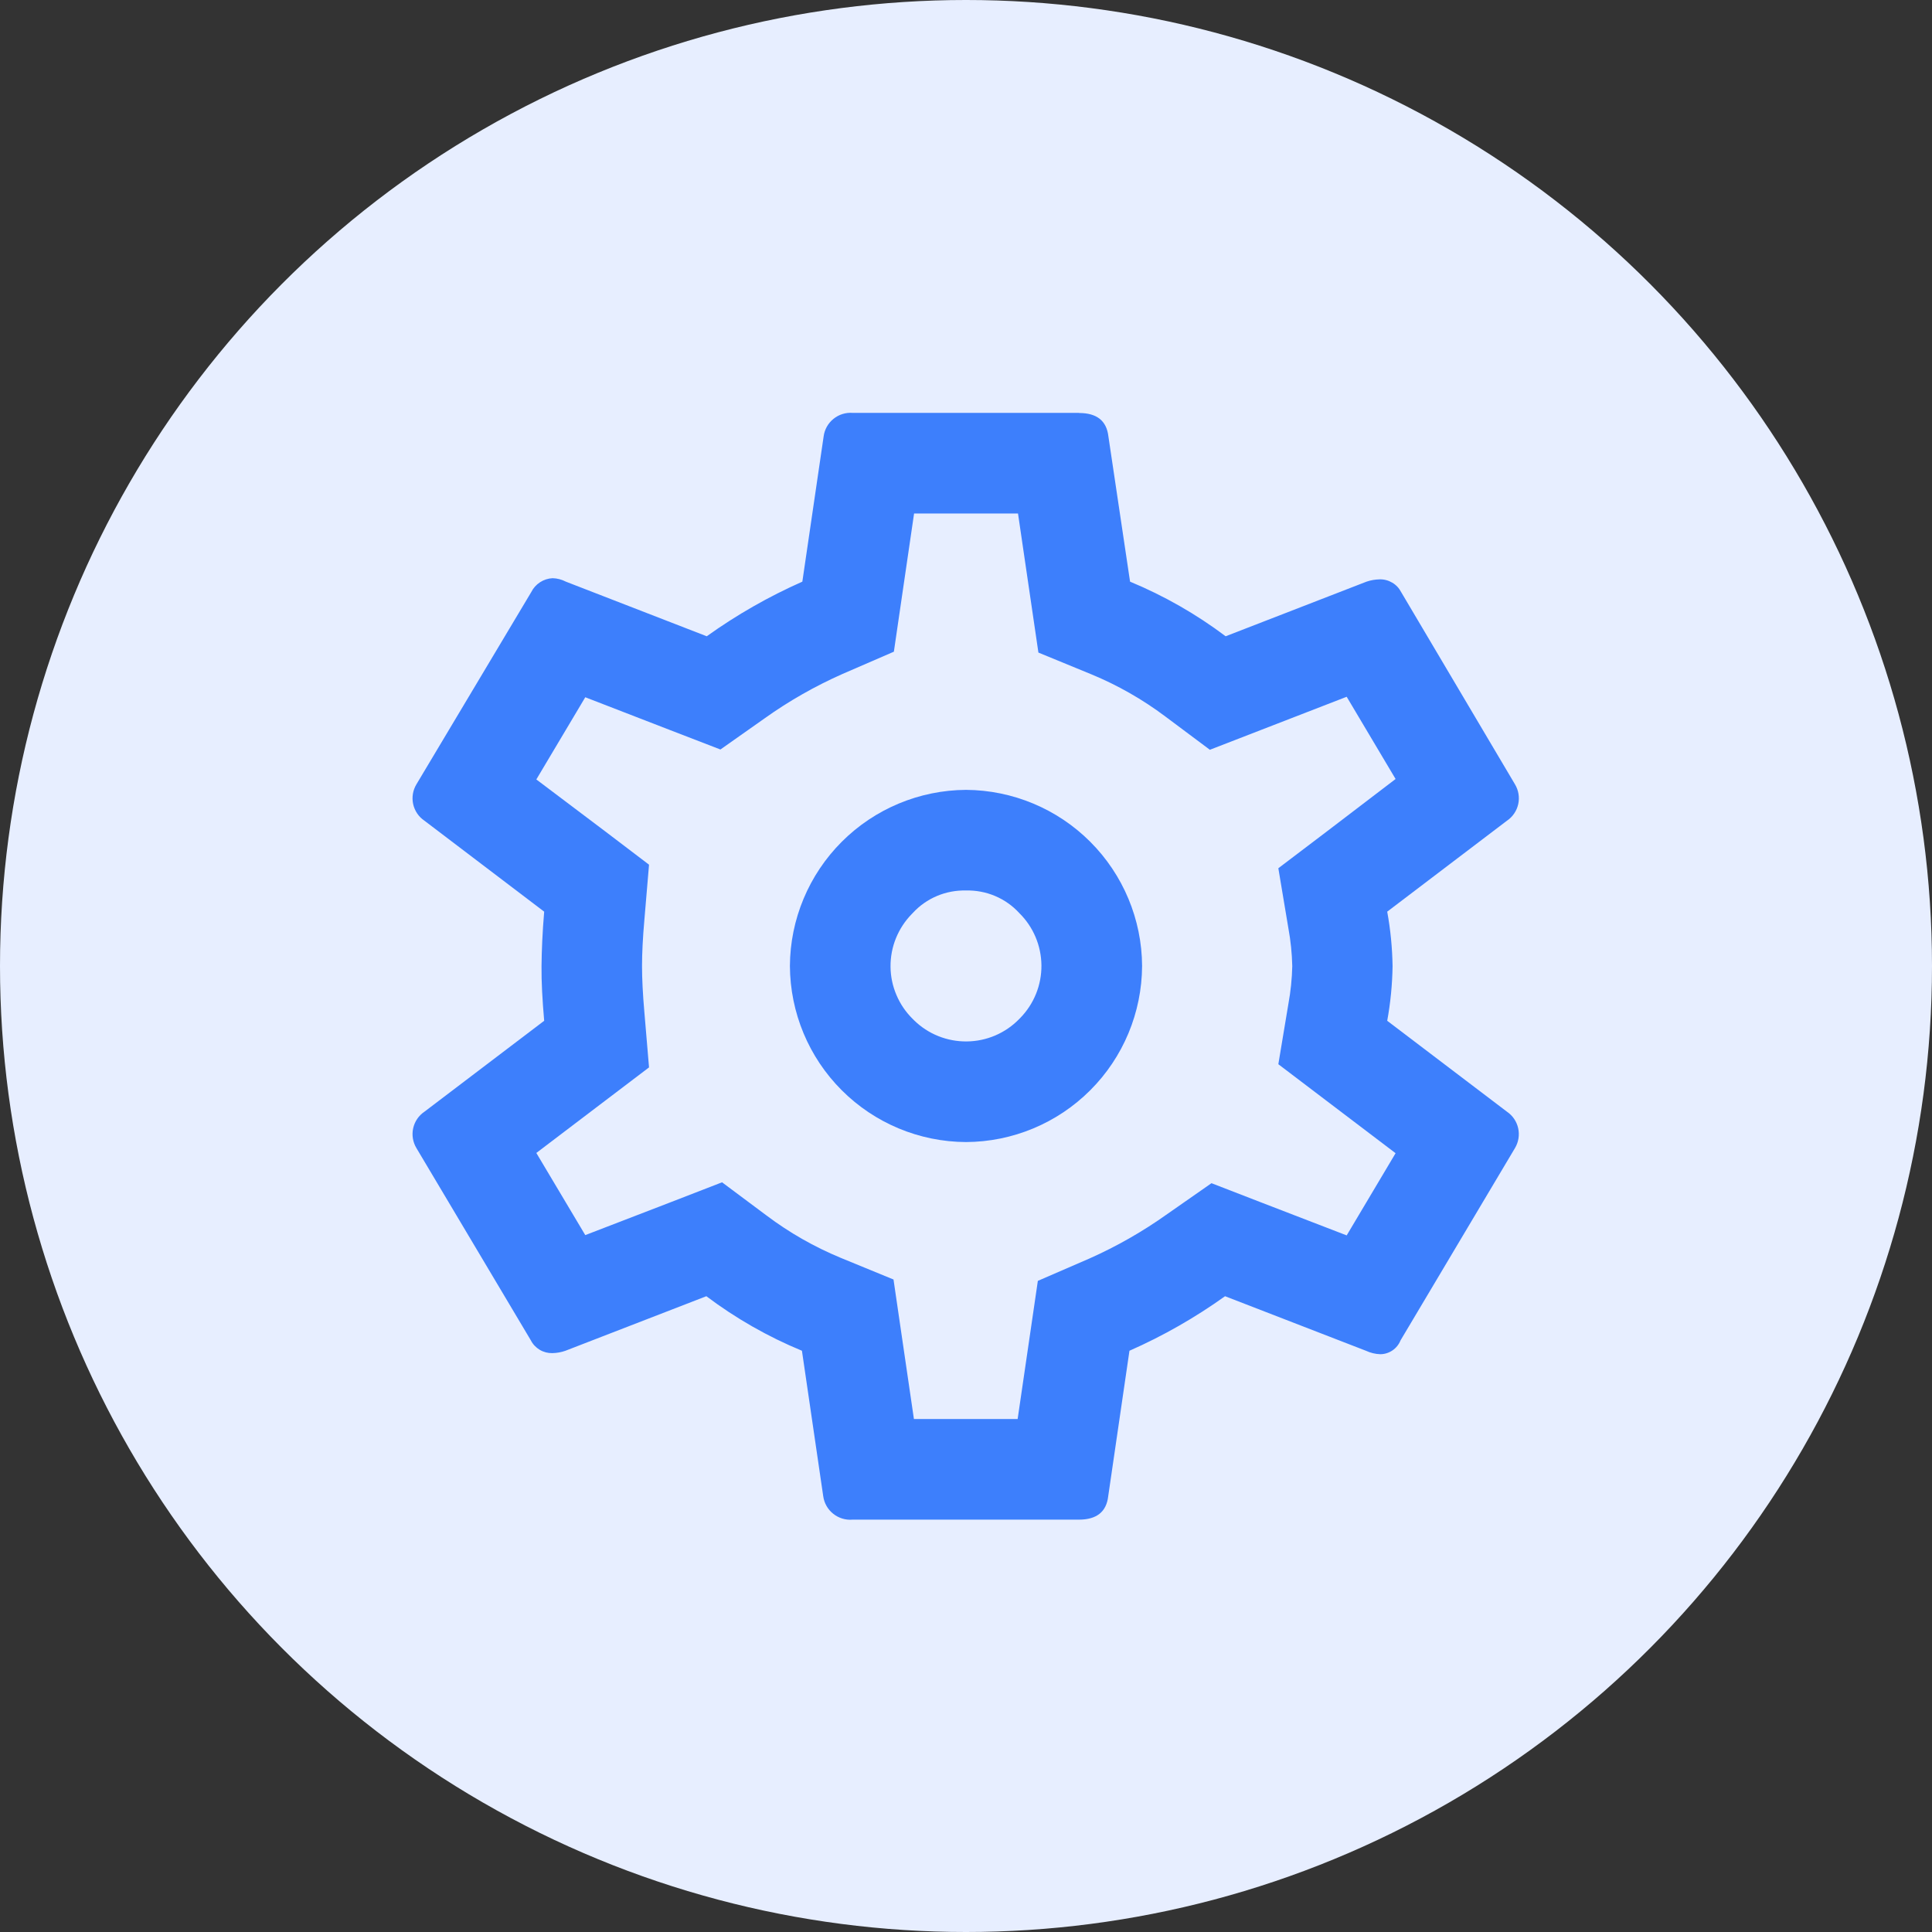
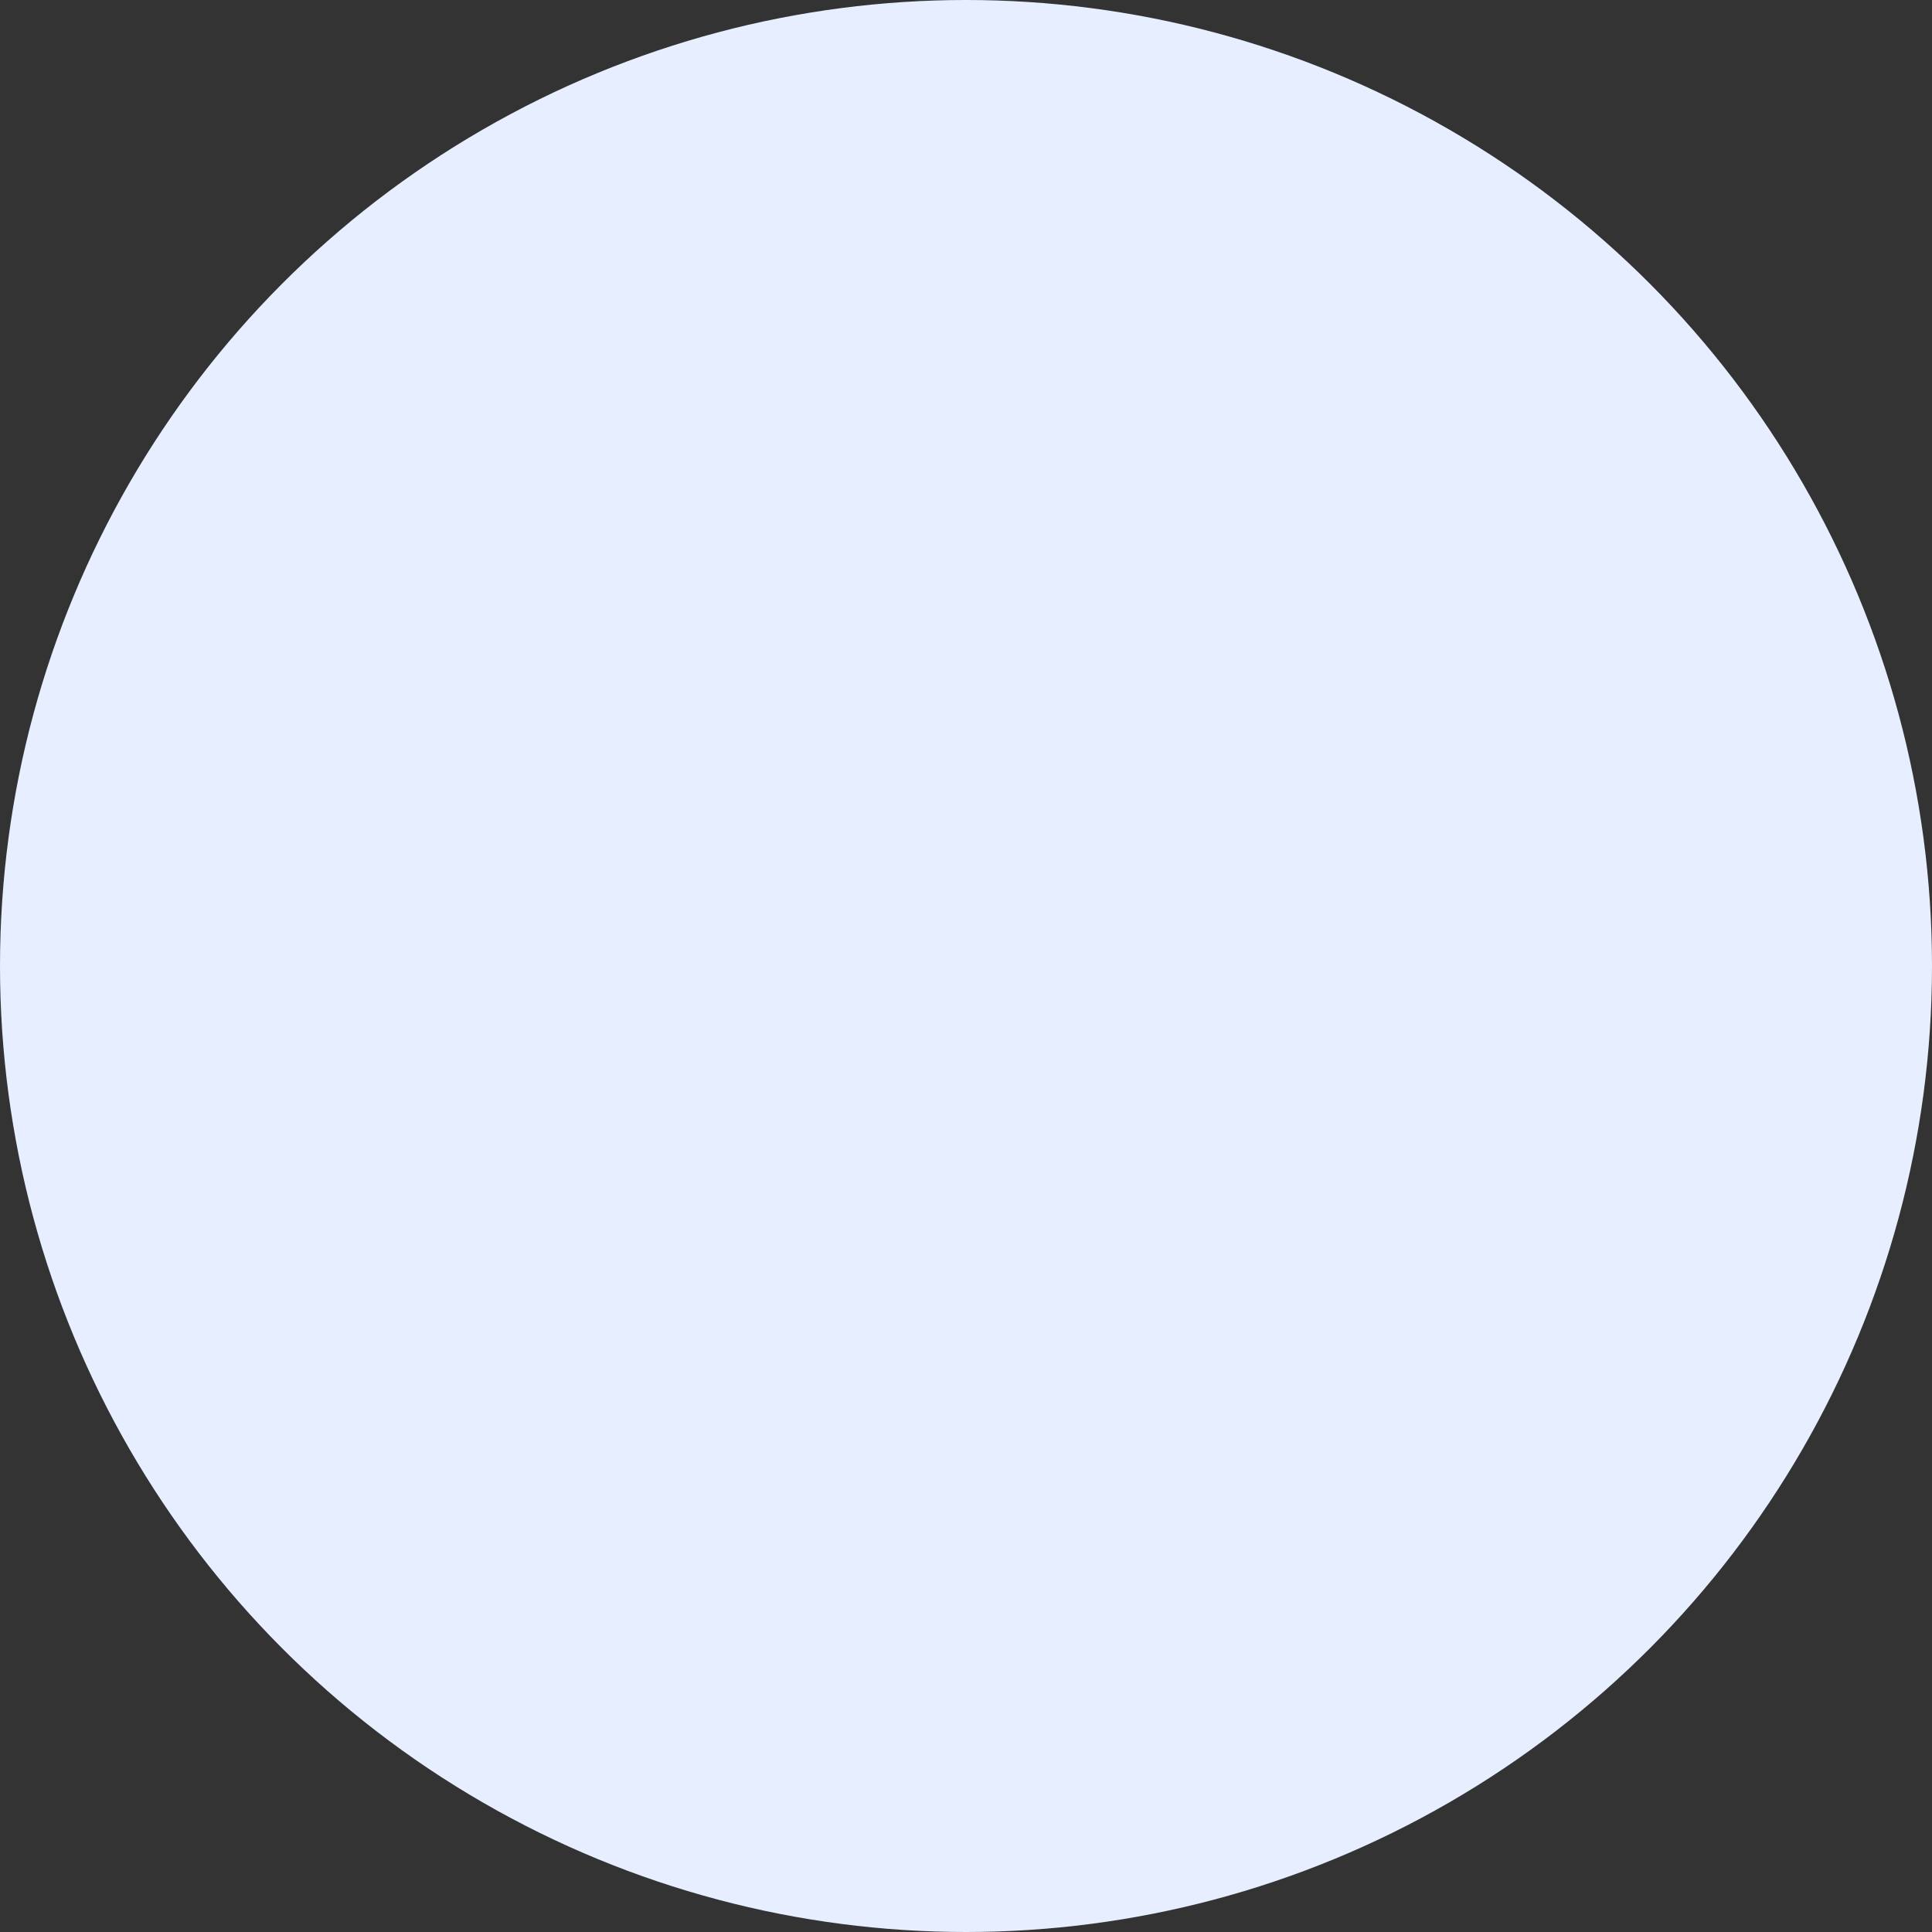
<svg xmlns="http://www.w3.org/2000/svg" width="48" height="48" viewBox="0 0 48 48" fill="none">
  <rect x="0" y="0" width="48" height="48" fill="#333333" stroke="none" />
  <circle cx="24" cy="24" r="24" fill="#E7EEFF" />
-   <path d="M25.291 12.75L25.593 14.809L25.799 16.213L27.116 16.754C27.769 17.024 28.386 17.376 28.951 17.8L30.059 18.628L31.349 18.128L33.458 17.311L34.673 19.354L32.969 20.654L31.76 21.571L32.01 23.065C32.067 23.375 32.099 23.688 32.106 24.003C32.099 24.317 32.067 24.631 32.01 24.94L31.76 26.44L32.969 27.358L34.673 28.651L33.458 30.693L31.349 29.88L30.099 29.396L29 30.163C28.393 30.596 27.744 30.966 27.063 31.269L25.785 31.823L25.584 33.198L25.283 35.255H22.706L22.405 33.198L22.199 31.789L20.881 31.248C20.228 30.977 19.611 30.625 19.046 30.2L17.939 29.374L16.649 29.874L14.541 30.686L13.325 28.645L15.029 27.351L16.125 26.519L16.009 25.144C15.97 24.7 15.951 24.315 15.951 24C15.951 23.685 15.97 23.301 16.009 22.858L16.125 21.483L15.029 20.65L13.325 19.365L14.541 17.323L16.649 18.139L17.899 18.621L18.993 17.85C19.599 17.417 20.249 17.047 20.93 16.745L22.208 16.191L22.409 14.816L22.71 12.758H25.293L25.291 12.75ZM26.811 10.258H21.186C21.014 10.244 20.843 10.297 20.708 10.406C20.573 10.515 20.485 10.671 20.463 10.843L19.934 14.451C19.098 14.821 18.302 15.276 17.559 15.808L14.059 14.451C13.957 14.398 13.844 14.368 13.729 14.365C13.618 14.37 13.51 14.405 13.417 14.466C13.324 14.526 13.248 14.611 13.199 14.71L10.346 19.486C10.257 19.634 10.228 19.81 10.265 19.978C10.302 20.146 10.402 20.294 10.545 20.39L13.52 22.65C13.476 23.168 13.458 23.619 13.454 24.005C13.45 24.391 13.475 24.844 13.52 25.361L10.545 27.62C10.402 27.716 10.302 27.864 10.265 28.032C10.228 28.2 10.257 28.376 10.346 28.524L13.189 33.301C13.239 33.399 13.316 33.48 13.41 33.536C13.504 33.592 13.612 33.62 13.721 33.618C13.833 33.616 13.944 33.596 14.049 33.559L17.549 32.204C18.28 32.754 19.078 33.21 19.924 33.559L20.453 37.174C20.477 37.345 20.565 37.501 20.701 37.609C20.836 37.717 21.008 37.77 21.18 37.755H26.805C27.246 37.755 27.489 37.561 27.533 37.174L28.061 33.559C28.898 33.19 29.693 32.736 30.436 32.204L33.936 33.559C34.049 33.612 34.172 33.642 34.296 33.645C34.404 33.644 34.509 33.61 34.598 33.549C34.687 33.488 34.756 33.401 34.796 33.301L37.639 28.524C37.727 28.376 37.756 28.201 37.719 28.032C37.682 27.864 37.583 27.717 37.44 27.62L34.465 25.361C34.547 24.914 34.591 24.46 34.598 24.005C34.591 23.55 34.547 23.097 34.465 22.65L37.44 20.39C37.583 20.294 37.683 20.146 37.72 19.978C37.757 19.81 37.728 19.634 37.639 19.486L34.811 14.71C34.761 14.613 34.685 14.531 34.59 14.476C34.496 14.42 34.388 14.391 34.279 14.394C34.167 14.396 34.057 14.415 33.951 14.451L30.451 15.808C29.72 15.258 28.922 14.802 28.076 14.451L27.538 10.843C27.494 10.455 27.251 10.261 26.81 10.261L26.811 10.258Z" fill="#3D7FFC" />
-   <path d="M24 22.124C24.247 22.118 24.493 22.164 24.721 22.26C24.949 22.356 25.154 22.5 25.321 22.682C25.671 23.025 25.869 23.493 25.874 23.982C25.879 24.472 25.689 24.943 25.346 25.293L25.321 25.318C25.152 25.492 24.95 25.63 24.727 25.726C24.504 25.821 24.264 25.872 24.021 25.874C23.779 25.877 23.538 25.832 23.313 25.742C23.087 25.652 22.882 25.518 22.709 25.348L22.679 25.318C22.506 25.148 22.367 24.946 22.273 24.723C22.177 24.5 22.127 24.261 22.125 24.018C22.123 23.776 22.168 23.535 22.259 23.311C22.35 23.086 22.484 22.881 22.654 22.708L22.679 22.682C22.846 22.5 23.051 22.356 23.279 22.26C23.507 22.164 23.753 22.118 24 22.124ZM24 19.624C22.842 19.631 21.733 20.094 20.914 20.913C20.095 21.732 19.631 22.841 19.625 23.999C19.631 25.158 20.093 26.268 20.913 27.087C21.732 27.906 22.841 28.369 24 28.374C25.159 28.369 26.268 27.906 27.087 27.087C27.907 26.268 28.369 25.158 28.375 23.999C28.369 22.841 27.905 21.732 27.086 20.913C26.267 20.094 25.158 19.631 24 19.624Z" fill="#3D7FFC" />
</svg>